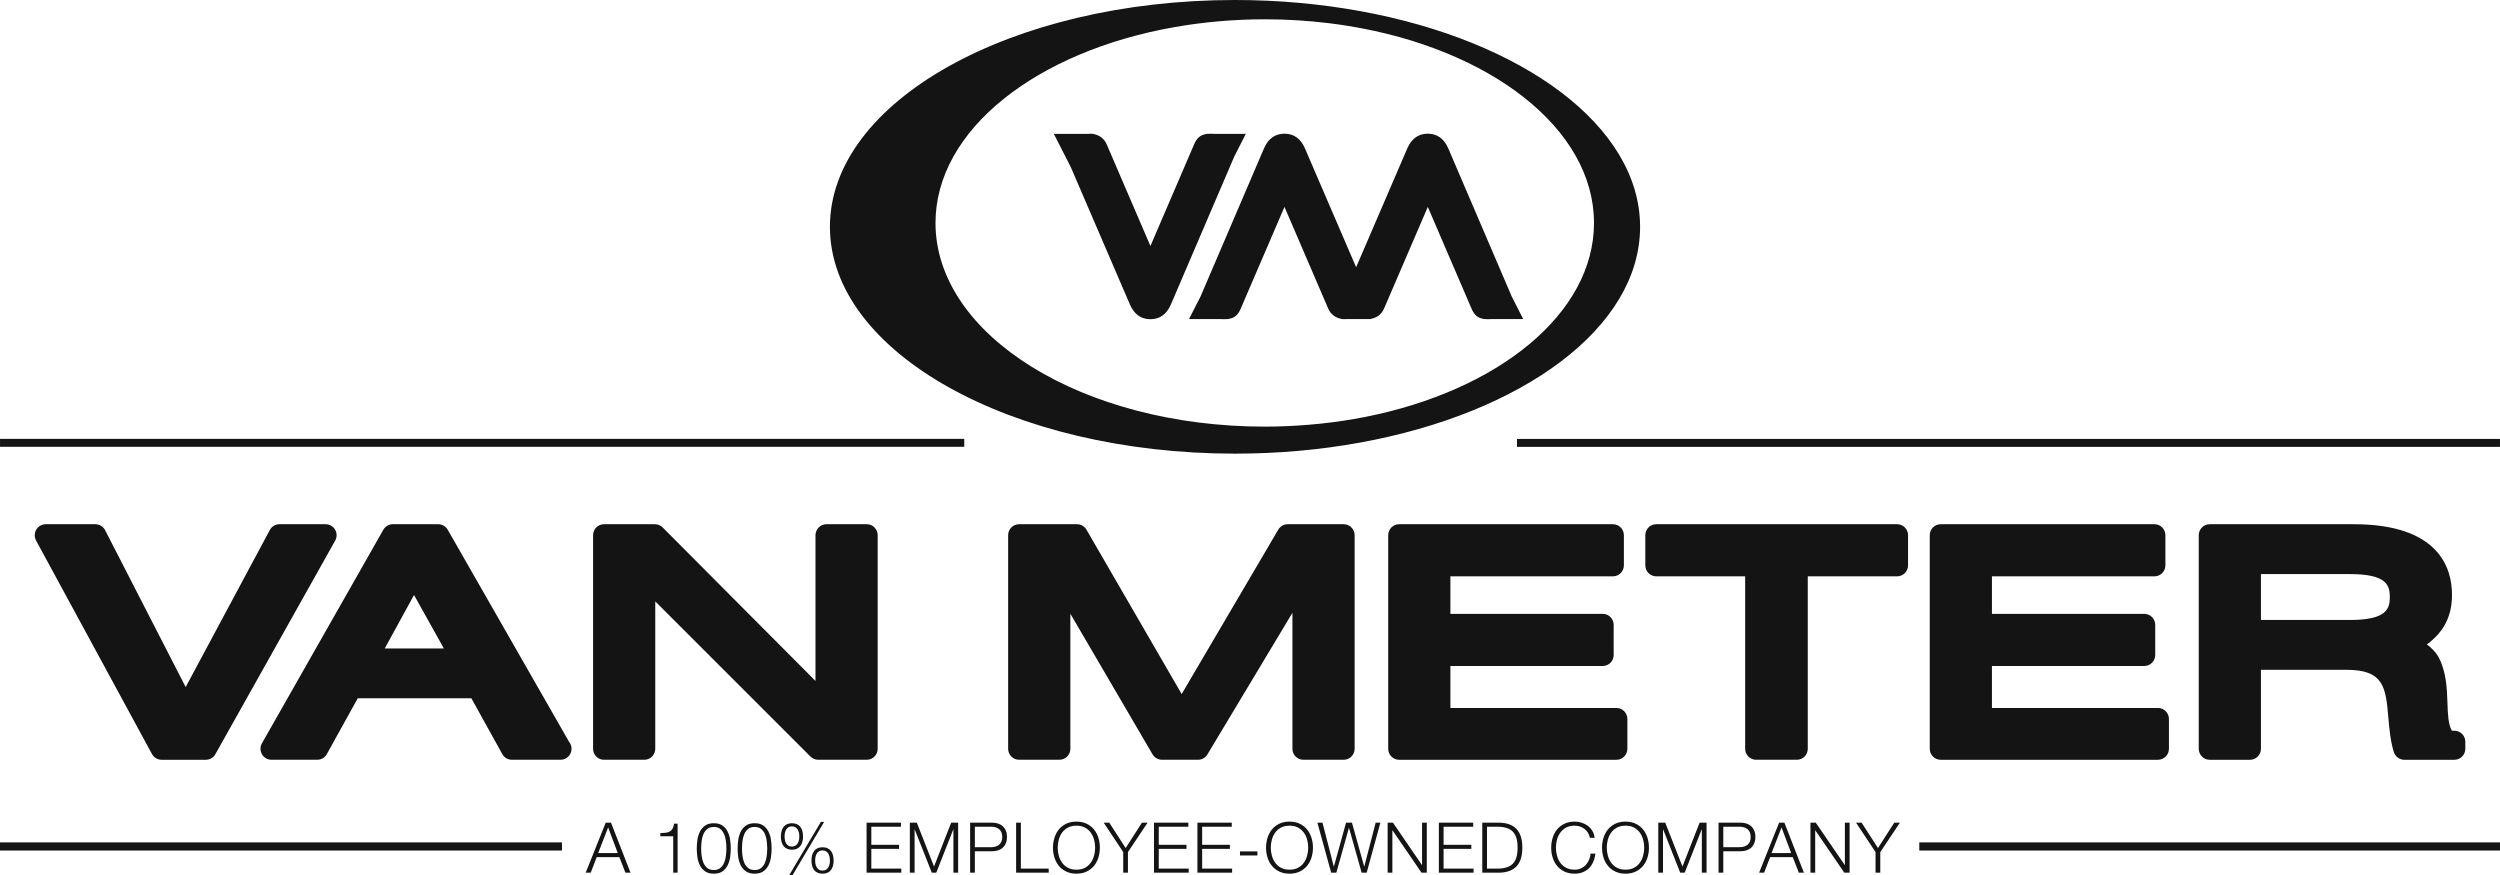
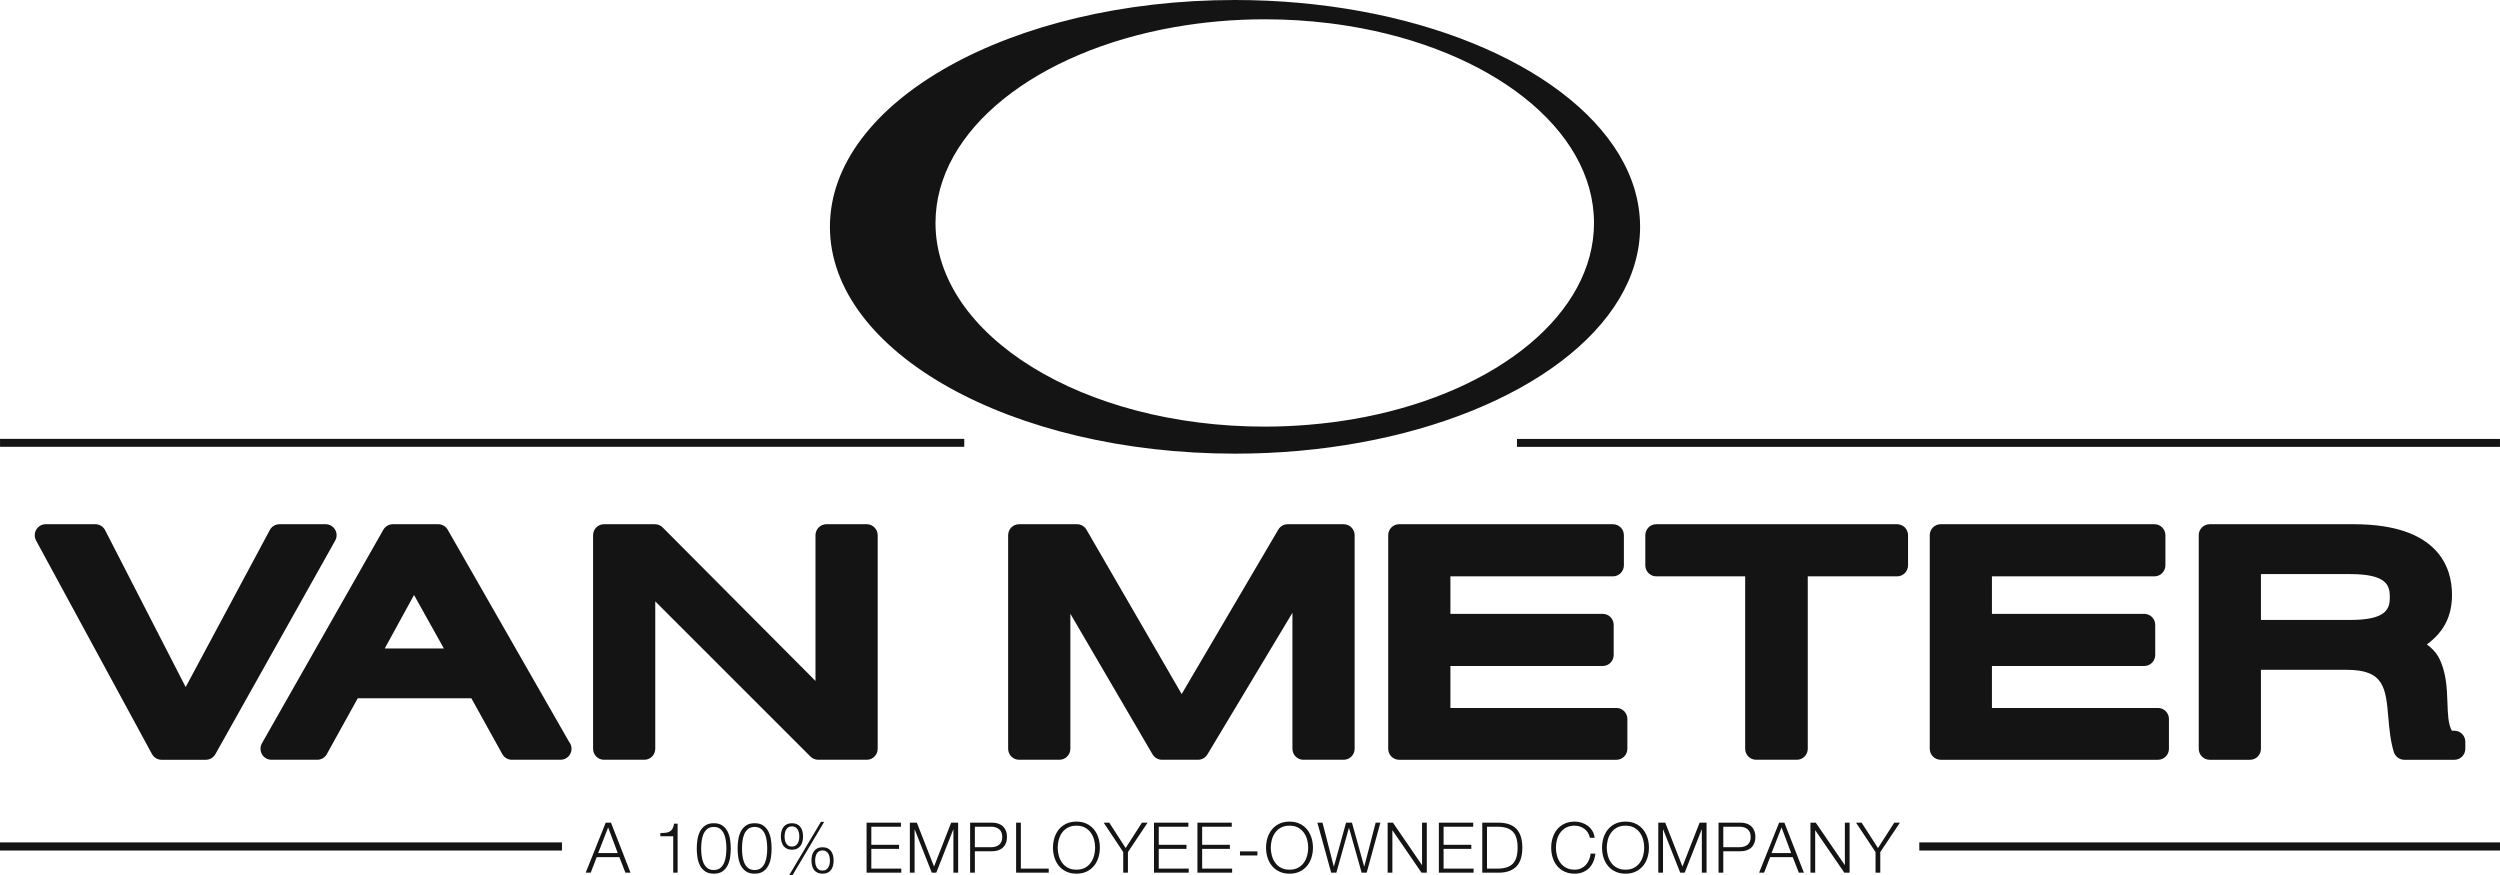
<svg xmlns="http://www.w3.org/2000/svg" width="160" height="56" viewBox="0 0 160 56">
  <g fill="#141414" fill-rule="evenodd">
-     <path d="M77.569,8.558 L77.729,8.567 L79.733,8.567 L78.997,10.01 L74.934,19.494 C74.661,20.118 74.226,20.429 73.627,20.429 C73.026,20.429 72.59,20.118 72.318,19.494 L68.529,10.692 L67.445,8.567 L69.658,8.567 C69.758,8.562 69.857,8.552 69.948,8.567 L69.988,8.567 L69.982,8.577 C70.367,8.645 70.673,8.879 70.827,9.234 L73.627,15.744 L76.425,9.234 C76.587,8.862 76.786,8.643 77.196,8.577 L77.189,8.567 L77.294,8.567 C77.418,8.555 77.56,8.552 77.729,8.567 Z M91.379,8.556 C91.976,8.556 92.413,8.869 92.687,9.491 L96.75,18.974 L97.485,20.419 L95.481,20.419 C95.312,20.433 95.172,20.431 95.046,20.419 L94.94,20.419 L94.948,20.409 C94.537,20.345 94.338,20.122 94.178,19.752 L91.379,13.242 L88.578,19.752 C88.424,20.108 88.12,20.339 87.734,20.409 L87.741,20.419 L86.174,20.419 C86.074,20.425 85.975,20.433 85.885,20.419 L85.844,20.419 L85.85,20.409 C85.465,20.339 85.16,20.108 85.006,19.752 L82.206,13.242 L79.407,19.752 C79.246,20.122 79.046,20.345 78.636,20.409 L78.644,20.419 L78.54,20.419 C78.412,20.431 78.271,20.433 78.104,20.419 L76.098,20.419 L76.835,18.974 L80.898,9.491 C81.172,8.869 81.608,8.556 82.206,8.556 C82.807,8.556 83.242,8.869 83.514,9.491 L86.792,17.103 L90.069,9.491 C90.342,8.869 90.778,8.556 91.379,8.556 Z" />
    <path d="M79.04,2.39772021e-07 C81.837,2.39772021e-07 84.528,0.252 87.052,0.711 C97.448,2.601 104.966,8.068 104.966,14.519 C104.964,20.976 97.43,26.446 87.017,28.33 C84.503,28.786 81.822,29.034 79.038,29.034 C64.72,29.032 53.113,22.532 53.115,14.514 C53.115,6.496 64.723,-0.001 79.04,2.39772021e-07 Z M159.999,28.091 L159.999,28.6 L97.087,28.6 L97.087,28.091 L159.999,28.091 Z M61.713,28.086 L61.713,28.595 L0.002,28.595 L0.002,28.086 L61.713,28.086 Z M80.946,1.235 C78.946,1.235 77.014,1.411 75.181,1.733 C66.343,3.286 59.872,8.308 59.872,14.268 C59.872,21.467 69.305,27.303 80.943,27.304 C81.903,27.304 82.846,27.26 83.771,27.184 C84.756,27.102 85.712,26.979 86.642,26.818 C86.885,26.776 87.128,26.733 87.369,26.685 C95.863,25.005 102.014,20.084 102.016,14.272 C102.017,8.217 95.341,3.126 86.295,1.661 C85.896,1.596 85.492,1.538 85.083,1.488 C83.746,1.323 82.363,1.235 80.946,1.235 Z M6.105,33.55 C6.37,33.55 6.609,33.697 6.728,33.933 L11.883,43.972 L17.269,33.92 C17.389,33.693 17.628,33.55 17.885,33.55 L20.842,33.55 C21.091,33.55 21.322,33.685 21.447,33.9 C21.573,34.115 21.575,34.383 21.451,34.601 L13.784,48.268 C13.66,48.487 13.427,48.626 13.174,48.626 L10.341,48.626 C10.086,48.626 9.85,48.485 9.727,48.26 L2.308,34.592 C2.192,34.373 2.195,34.109 2.321,33.895 C2.45,33.682 2.676,33.55 2.923,33.55 Z M28.047,33.55 C28.298,33.55 28.531,33.685 28.655,33.905 L36.419,47.473 C36.519,47.596 36.579,47.752 36.579,47.922 C36.579,48.31 36.264,48.625 35.879,48.625 L32.759,48.625 C32.505,48.625 32.271,48.489 32.148,48.263 L30.168,44.69 L22.896,44.69 L20.916,48.263 C20.793,48.489 20.559,48.625 20.304,48.625 L17.371,48.625 C17.123,48.625 16.891,48.492 16.767,48.274 C16.642,48.058 16.64,47.79 16.764,47.571 L24.533,33.905 C24.657,33.685 24.89,33.55 25.141,33.55 Z M26.498,38.08 L24.624,41.5 L28.407,41.5 L26.498,38.08 Z M55.472,33.55 L52.891,33.55 C52.506,33.55 52.191,33.866 52.191,34.255 L52.191,43.58 L42.41,33.756 C42.278,33.624 42.099,33.55 41.916,33.55 L38.656,33.55 C38.268,33.55 37.957,33.866 37.957,34.255 L37.957,47.922 C37.957,48.309 38.268,48.625 38.656,48.625 L41.238,48.625 C41.625,48.625 41.937,48.309 41.937,47.922 L41.937,38.489 L51.871,48.42 C52.002,48.551 52.181,48.625 52.365,48.625 L55.472,48.625 C55.858,48.625 56.172,48.309 56.172,47.922 L56.172,34.255 C56.172,33.866 55.858,33.55 55.472,33.55 M85.996,33.55 L82.413,33.55 C82.163,33.55 81.935,33.683 81.811,33.895 L75.627,44.419 L69.534,33.9 C69.41,33.686 69.178,33.55 68.931,33.55 L65.222,33.55 C64.833,33.55 64.521,33.866 64.521,34.255 L64.521,47.922 C64.521,48.309 64.833,48.625 65.222,48.625 L67.802,48.625 C68.189,48.625 68.503,48.309 68.503,47.922 L68.503,39.279 L73.764,48.28 C73.89,48.493 74.119,48.625 74.369,48.625 L76.674,48.625 C76.919,48.625 77.147,48.496 77.273,48.286 L82.715,39.22 L82.715,47.922 C82.715,48.309 83.028,48.625 83.413,48.625 L85.996,48.625 C86.382,48.625 86.697,48.309 86.697,47.922 L86.697,34.255 C86.697,33.866 86.382,33.55 85.996,33.55 M103.454,45.31 L92.826,45.31 L92.826,42.623 L102.577,42.623 C102.963,42.623 103.275,42.306 103.275,41.918 L103.275,39.992 C103.275,39.602 102.963,39.287 102.577,39.287 L92.826,39.287 L92.826,36.886 L103.227,36.886 C103.614,36.886 103.929,36.57 103.929,36.18 L103.929,34.255 C103.929,33.865 103.614,33.55 103.227,33.55 L89.545,33.55 C89.156,33.55 88.845,33.865 88.845,34.255 L88.845,47.921 C88.845,48.31 89.156,48.626 89.545,48.626 L103.454,48.626 C103.839,48.626 104.152,48.31 104.152,47.921 L104.152,46.015 C104.152,45.627 103.839,45.31 103.454,45.31 M121.414,33.55 L106,33.55 C105.613,33.55 105.3,33.866 105.3,34.255 L105.3,36.18 C105.3,36.57 105.613,36.886 106,36.886 L111.69,36.886 L111.69,47.922 C111.69,48.309 112.005,48.625 112.391,48.625 L114.999,48.625 C115.385,48.625 115.697,48.309 115.697,47.922 L115.697,36.886 L121.414,36.886 C121.801,36.886 122.115,36.57 122.115,36.18 L122.115,34.255 C122.115,33.866 121.801,33.55 121.414,33.55 M138.111,45.31 L127.484,45.31 L127.484,42.623 L137.233,42.623 C137.622,42.623 137.935,42.306 137.935,41.918 L137.935,39.992 C137.935,39.602 137.622,39.287 137.233,39.287 L127.484,39.287 L127.484,36.886 L137.887,36.886 C138.272,36.886 138.586,36.57 138.586,36.18 L138.586,34.255 C138.586,33.865 138.272,33.55 137.887,33.55 L124.203,33.55 C123.817,33.55 123.504,33.865 123.504,34.255 L123.504,47.921 C123.504,48.31 123.817,48.626 124.203,48.626 L138.111,48.626 C138.498,48.626 138.812,48.31 138.812,47.921 L138.812,46.015 C138.812,45.627 138.498,45.31 138.111,45.31 M144.7,36.742 L150.414,36.742 C152.753,36.742 152.949,37.468 152.949,38.21 C152.949,38.953 152.753,39.677 150.414,39.677 L144.7,39.677 L144.7,36.742 Z M157.082,46.767 C157.004,46.767 156.953,46.764 156.917,46.762 C156.685,46.364 156.66,45.683 156.636,44.966 C156.603,44.032 156.566,42.976 156.049,42.019 C155.856,41.699 155.597,41.448 155.32,41.244 C156.425,40.43 156.928,39.414 156.928,38.066 C156.928,36.379 156.112,33.55 150.643,33.55 L141.419,33.55 C141.033,33.55 140.719,33.865 140.719,34.255 L140.719,47.921 C140.719,48.31 141.033,48.626 141.419,48.626 L144.001,48.626 C144.387,48.626 144.7,48.31 144.7,47.921 L144.7,42.868 L150.191,42.868 C152.587,42.868 152.688,44.02 152.854,45.928 C152.918,46.656 152.983,47.405 153.204,48.13 C153.296,48.423 153.567,48.626 153.874,48.626 L157.082,48.626 C157.468,48.626 157.781,48.31 157.781,47.921 L157.781,47.47 C157.781,47.082 157.468,46.767 157.082,46.767 L157.082,46.767 Z M0,54.432 L35.966,54.432 L35.966,53.915 L0,53.915 L0,54.432 Z M39.536,54.596 L38.921,52.955 L38.283,54.596 L39.536,54.596 Z M39.104,52.65 L40.352,55.852 L40.027,55.852 L39.639,54.857 L38.189,54.857 L37.806,55.852 L37.485,55.852 L38.765,52.65 L39.104,52.65 Z M42.593,53.298 C42.693,53.288 42.779,53.263 42.852,53.224 C42.925,53.186 42.986,53.127 43.035,53.048 C43.084,52.968 43.119,52.857 43.14,52.713 L43.367,52.713 L43.367,55.852 L43.086,55.852 L43.086,53.52 L42.261,53.52 L42.261,53.319 C42.383,53.316 42.494,53.308 42.593,53.298 M45.253,53.063 C45.146,53.156 45.066,53.271 45.01,53.408 C44.955,53.546 44.919,53.695 44.901,53.857 C44.884,54.018 44.874,54.166 44.874,54.3 C44.874,54.438 44.884,54.587 44.901,54.747 C44.919,54.907 44.955,55.057 45.01,55.196 C45.066,55.334 45.146,55.45 45.253,55.542 C45.36,55.635 45.503,55.681 45.681,55.681 C45.86,55.681 46.003,55.635 46.109,55.542 C46.217,55.45 46.297,55.334 46.352,55.196 C46.408,55.057 46.444,54.907 46.462,54.747 C46.48,54.587 46.489,54.438 46.489,54.3 C46.489,54.166 46.48,54.018 46.462,53.857 C46.444,53.695 46.408,53.546 46.352,53.408 C46.297,53.271 46.217,53.156 46.109,53.063 C46.003,52.97 45.86,52.924 45.681,52.924 C45.503,52.924 45.36,52.97 45.253,53.063 M46.237,52.836 C46.378,52.937 46.488,53.064 46.567,53.22 C46.646,53.376 46.699,53.549 46.727,53.74 C46.755,53.931 46.77,54.118 46.77,54.3 C46.77,54.486 46.755,54.674 46.727,54.866 C46.699,55.057 46.646,55.23 46.567,55.386 C46.488,55.542 46.378,55.668 46.237,55.767 C46.096,55.865 45.911,55.915 45.681,55.915 C45.456,55.915 45.271,55.865 45.129,55.767 C44.986,55.668 44.875,55.542 44.796,55.386 C44.717,55.23 44.664,55.057 44.635,54.866 C44.608,54.674 44.593,54.488 44.593,54.305 C44.593,54.119 44.608,53.931 44.635,53.74 C44.664,53.549 44.717,53.376 44.796,53.22 C44.875,53.064 44.986,52.937 45.129,52.836 C45.271,52.736 45.456,52.686 45.681,52.686 C45.911,52.686 46.096,52.736 46.237,52.836 M47.867,53.063 C47.76,53.156 47.679,53.271 47.624,53.408 C47.569,53.546 47.533,53.695 47.515,53.857 C47.497,54.018 47.488,54.166 47.488,54.3 C47.488,54.438 47.497,54.587 47.515,54.747 C47.533,54.907 47.569,55.057 47.624,55.196 C47.679,55.334 47.76,55.45 47.867,55.542 C47.974,55.635 48.117,55.681 48.295,55.681 C48.473,55.681 48.616,55.635 48.723,55.542 C48.83,55.45 48.911,55.334 48.966,55.196 C49.021,55.057 49.057,54.907 49.075,54.747 C49.093,54.587 49.102,54.438 49.102,54.3 C49.102,54.166 49.093,54.018 49.075,53.857 C49.057,53.695 49.021,53.546 48.966,53.408 C48.911,53.271 48.83,53.156 48.723,53.063 C48.616,52.97 48.473,52.924 48.295,52.924 C48.117,52.924 47.974,52.97 47.867,53.063 M48.85,52.836 C48.991,52.937 49.101,53.064 49.18,53.22 C49.259,53.376 49.313,53.549 49.341,53.74 C49.369,53.931 49.383,54.118 49.383,54.3 C49.383,54.486 49.369,54.674 49.341,54.866 C49.313,55.057 49.259,55.23 49.18,55.386 C49.101,55.542 48.991,55.668 48.85,55.767 C48.709,55.865 48.524,55.915 48.295,55.915 C48.069,55.915 47.885,55.865 47.742,55.767 C47.599,55.668 47.488,55.542 47.409,55.386 C47.331,55.23 47.277,55.057 47.25,54.866 C47.221,54.674 47.207,54.488 47.207,54.305 C47.207,54.119 47.221,53.931 47.25,53.74 C47.277,53.549 47.331,53.376 47.409,53.22 C47.488,53.064 47.599,52.937 47.742,52.836 C47.885,52.736 48.069,52.686 48.295,52.686 C48.524,52.686 48.709,52.736 48.85,52.836 M52.408,54.487 C52.347,54.527 52.299,54.579 52.264,54.644 C52.228,54.708 52.204,54.778 52.19,54.855 C52.177,54.931 52.17,55.004 52.17,55.076 C52.17,55.148 52.177,55.221 52.19,55.296 C52.204,55.371 52.228,55.44 52.264,55.503 C52.299,55.565 52.347,55.617 52.408,55.657 C52.469,55.698 52.547,55.717 52.643,55.717 C52.735,55.717 52.812,55.698 52.872,55.657 C52.933,55.617 52.982,55.565 53.018,55.503 C53.053,55.44 53.079,55.371 53.093,55.296 C53.108,55.221 53.115,55.148 53.115,55.076 C53.115,55.004 53.108,54.931 53.093,54.855 C53.079,54.778 53.053,54.708 53.018,54.644 C52.982,54.579 52.933,54.527 52.872,54.487 C52.812,54.447 52.735,54.426 52.643,54.426 C52.547,54.426 52.469,54.447 52.408,54.487 L52.408,54.487 Z M52.966,54.289 C53.056,54.333 53.13,54.392 53.187,54.469 C53.243,54.545 53.285,54.635 53.312,54.738 C53.339,54.841 53.352,54.953 53.352,55.072 C53.352,55.192 53.339,55.303 53.312,55.406 C53.285,55.509 53.243,55.599 53.187,55.675 C53.13,55.751 53.056,55.81 52.966,55.852 C52.876,55.894 52.767,55.915 52.643,55.915 C52.517,55.915 52.41,55.894 52.319,55.852 C52.229,55.81 52.155,55.751 52.099,55.675 C52.042,55.599 52,55.509 51.974,55.406 C51.947,55.303 51.934,55.192 51.934,55.072 C51.934,54.953 51.947,54.841 51.974,54.738 C52,54.635 52.042,54.545 52.099,54.469 C52.155,54.392 52.229,54.333 52.319,54.289 C52.41,54.246 52.517,54.225 52.643,54.225 C52.767,54.225 52.876,54.246 52.966,54.289 L52.966,54.289 Z M52.745,52.601 L50.729,56 L50.515,56 L52.536,52.601 L52.745,52.601 Z M50.451,52.949 C50.39,52.989 50.342,53.041 50.306,53.105 C50.271,53.17 50.246,53.241 50.233,53.316 C50.219,53.393 50.213,53.466 50.213,53.538 C50.213,53.61 50.219,53.684 50.233,53.758 C50.246,53.832 50.271,53.902 50.306,53.964 C50.342,54.027 50.39,54.078 50.451,54.119 C50.512,54.16 50.59,54.18 50.685,54.18 C50.777,54.18 50.853,54.16 50.914,54.119 C50.975,54.078 51.024,54.027 51.06,53.964 C51.095,53.902 51.12,53.832 51.135,53.758 C51.15,53.684 51.157,53.61 51.157,53.538 C51.157,53.466 51.15,53.393 51.135,53.316 C51.12,53.241 51.095,53.17 51.06,53.105 C51.024,53.041 50.975,52.989 50.914,52.949 C50.853,52.908 50.777,52.888 50.685,52.888 C50.59,52.888 50.512,52.908 50.451,52.949 L50.451,52.949 Z M51.008,52.751 C51.099,52.794 51.173,52.854 51.229,52.931 C51.286,53.006 51.327,53.096 51.354,53.2 C51.381,53.303 51.394,53.414 51.394,53.533 C51.394,53.653 51.381,53.765 51.354,53.868 C51.327,53.971 51.286,54.061 51.229,54.137 C51.173,54.213 51.099,54.273 51.008,54.316 C50.918,54.359 50.81,54.382 50.685,54.382 C50.56,54.382 50.453,54.359 50.362,54.316 C50.271,54.273 50.198,54.213 50.141,54.137 C50.084,54.061 50.043,53.971 50.016,53.868 C49.99,53.765 49.976,53.653 49.976,53.533 C49.976,53.414 49.99,53.303 50.016,53.2 C50.043,53.096 50.084,53.006 50.141,52.931 C50.198,52.854 50.271,52.794 50.362,52.751 C50.453,52.708 50.56,52.686 50.685,52.686 C50.81,52.686 50.918,52.708 51.008,52.751 L51.008,52.751 Z M57.66,52.65 L57.66,52.911 L55.765,52.911 L55.765,54.067 L57.539,54.067 L57.539,54.328 L55.765,54.328 L55.765,55.592 L57.682,55.592 L57.682,55.852 L55.461,55.852 L55.461,52.65 L57.66,52.65 Z M58.676,52.65 L59.778,55.458 L60.875,52.65 L61.321,52.65 L61.321,55.852 L61.018,55.852 L61.018,53.086 L61.009,53.086 L59.921,55.852 L59.635,55.852 L58.542,53.086 L58.534,53.086 L58.534,55.852 L58.23,55.852 L58.23,52.65 L58.676,52.65 Z M63.435,54.22 C63.646,54.22 63.817,54.166 63.948,54.058 C64.078,53.951 64.144,53.787 64.144,53.565 C64.144,53.344 64.078,53.18 63.948,53.072 C63.817,52.964 63.646,52.91 63.435,52.91 L62.391,52.91 L62.391,54.22 L63.435,54.22 Z M63.501,52.651 C63.645,52.651 63.774,52.671 63.889,52.711 C64.006,52.752 64.105,52.811 64.188,52.891 C64.271,52.969 64.336,53.066 64.38,53.18 C64.425,53.293 64.448,53.422 64.448,53.565 C64.448,53.708 64.425,53.838 64.38,53.951 C64.336,54.064 64.271,54.161 64.188,54.24 C64.105,54.319 64.006,54.379 63.889,54.419 C63.774,54.46 63.645,54.48 63.501,54.48 L62.391,54.48 L62.391,55.852 L62.088,55.852 L62.088,52.651 L63.501,52.651 Z M65.335,52.65 L65.335,55.592 L67.118,55.592 L67.118,55.852 L65.031,55.852 L65.031,52.65 L65.335,52.65 Z M67.763,54.765 C67.809,54.933 67.88,55.085 67.977,55.217 C68.073,55.351 68.197,55.457 68.349,55.539 C68.5,55.62 68.682,55.659 68.893,55.659 C69.104,55.659 69.285,55.62 69.434,55.539 C69.585,55.457 69.708,55.351 69.805,55.217 C69.902,55.085 69.973,54.933 70.019,54.765 C70.065,54.596 70.088,54.425 70.088,54.252 C70.088,54.075 70.065,53.903 70.019,53.735 C69.973,53.568 69.902,53.418 69.805,53.285 C69.708,53.152 69.585,53.045 69.434,52.964 C69.285,52.883 69.104,52.843 68.893,52.843 C68.682,52.843 68.5,52.883 68.349,52.964 C68.197,53.045 68.073,53.152 67.977,53.285 C67.88,53.418 67.809,53.568 67.763,53.735 C67.717,53.903 67.693,54.075 67.693,54.252 C67.693,54.425 67.717,54.596 67.763,54.765 M67.484,53.619 C67.546,53.419 67.64,53.242 67.765,53.087 C67.89,52.934 68.047,52.811 68.235,52.72 C68.424,52.629 68.644,52.583 68.893,52.583 C69.143,52.583 69.361,52.629 69.548,52.72 C69.736,52.811 69.892,52.934 70.017,53.087 C70.142,53.242 70.235,53.419 70.297,53.619 C70.36,53.82 70.391,54.03 70.391,54.252 C70.391,54.473 70.36,54.683 70.297,54.883 C70.235,55.083 70.142,55.26 70.017,55.413 C69.892,55.565 69.736,55.687 69.548,55.778 C69.361,55.869 69.143,55.915 68.893,55.915 C68.644,55.915 68.424,55.869 68.235,55.778 C68.047,55.687 67.89,55.565 67.765,55.413 C67.64,55.26 67.546,55.083 67.484,54.883 C67.422,54.683 67.39,54.473 67.39,54.252 C67.39,54.03 67.422,53.82 67.484,53.619 M70.637,52.65 L70.993,52.65 L72.042,54.274 L73.085,52.65 L73.446,52.65 L72.188,54.533 L72.188,55.852 L71.886,55.852 L71.886,54.533 L70.637,52.65 Z M76.055,52.65 L76.055,52.911 L74.16,52.911 L74.16,54.067 L75.935,54.067 L75.935,54.328 L74.16,54.328 L74.16,55.592 L76.078,55.592 L76.078,55.852 L73.856,55.852 L73.856,52.65 L76.055,52.65 Z M78.833,52.65 L78.833,52.911 L76.938,52.911 L76.938,54.067 L78.713,54.067 L78.713,54.328 L76.938,54.328 L76.938,55.592 L78.856,55.592 L78.856,55.852 L76.635,55.852 L76.635,52.65 L78.833,52.65 Z M79.359,54.749 L80.475,54.749 L80.475,54.488 L79.359,54.488 L79.359,54.749 Z M81.4,54.765 C81.446,54.933 81.517,55.085 81.614,55.217 C81.71,55.351 81.834,55.457 81.986,55.539 C82.138,55.62 82.319,55.659 82.53,55.659 C82.741,55.659 82.923,55.62 83.072,55.539 C83.222,55.457 83.345,55.351 83.442,55.217 C83.539,55.085 83.611,54.933 83.656,54.765 C83.702,54.596 83.725,54.425 83.725,54.252 C83.725,54.075 83.702,53.903 83.656,53.735 C83.611,53.568 83.539,53.418 83.442,53.285 C83.345,53.152 83.222,53.045 83.072,52.964 C82.923,52.883 82.741,52.843 82.53,52.843 C82.319,52.843 82.138,52.883 81.986,52.964 C81.834,53.045 81.71,53.152 81.614,53.285 C81.517,53.418 81.446,53.568 81.4,53.735 C81.354,53.903 81.33,54.075 81.33,54.252 C81.33,54.425 81.354,54.596 81.4,54.765 M81.121,53.619 C81.183,53.419 81.277,53.242 81.402,53.087 C81.527,52.934 81.683,52.811 81.872,52.72 C82.061,52.629 82.281,52.583 82.53,52.583 C82.78,52.583 82.998,52.629 83.186,52.72 C83.373,52.811 83.53,52.934 83.654,53.087 C83.779,53.242 83.872,53.419 83.935,53.619 C83.997,53.82 84.029,54.03 84.029,54.252 C84.029,54.473 83.997,54.683 83.935,54.883 C83.872,55.083 83.779,55.26 83.654,55.413 C83.53,55.565 83.373,55.687 83.186,55.778 C82.998,55.869 82.78,55.915 82.53,55.915 C82.281,55.915 82.061,55.869 81.872,55.778 C81.683,55.687 81.527,55.565 81.402,55.413 C81.277,55.26 81.183,55.083 81.121,54.883 C81.059,54.683 81.027,54.473 81.027,54.252 C81.027,54.03 81.059,53.82 81.121,53.619 M84.639,52.65 L85.362,55.454 L85.371,55.454 L86.147,52.65 L86.525,52.65 L87.306,55.454 L87.315,55.454 L88.042,52.65 L88.345,52.65 L87.467,55.852 L87.145,55.852 L86.338,52.987 L86.33,52.987 L85.527,55.852 L85.196,55.852 L84.313,52.65 L84.639,52.65 Z M89.148,52.65 L91.003,55.359 L91.012,55.359 L91.012,52.65 L91.315,52.65 L91.315,55.852 L90.977,55.852 L89.121,53.143 L89.112,53.143 L89.112,55.852 L88.809,55.852 L88.809,52.65 L89.148,52.65 Z M94.285,52.65 L94.285,52.911 L92.39,52.911 L92.39,54.067 L94.165,54.067 L94.165,54.328 L92.39,54.328 L92.39,55.592 L94.308,55.592 L94.308,55.852 L92.087,55.852 L92.087,52.65 L94.285,52.65 Z M95.815,55.592 C96.044,55.592 96.241,55.567 96.406,55.518 C96.571,55.469 96.707,55.39 96.814,55.282 C96.921,55.175 97,55.036 97.05,54.866 C97.101,54.695 97.126,54.491 97.126,54.252 C97.126,54.012 97.101,53.808 97.05,53.637 C97,53.467 96.921,53.327 96.814,53.22 C96.707,53.112 96.571,53.033 96.406,52.984 C96.241,52.935 96.044,52.91 95.815,52.91 L95.168,52.91 L95.168,55.592 L95.815,55.592 Z M95.966,52.651 C96.451,52.663 96.816,52.799 97.062,53.061 C97.307,53.322 97.429,53.72 97.429,54.252 C97.429,54.783 97.307,55.18 97.062,55.442 C96.816,55.703 96.451,55.84 95.966,55.852 L94.865,55.852 L94.865,52.651 L95.966,52.651 Z M101.623,53.289 C101.562,53.193 101.488,53.11 101.4,53.045 C101.313,52.979 101.216,52.929 101.111,52.895 C101.005,52.86 100.895,52.843 100.778,52.843 C100.567,52.843 100.386,52.883 100.234,52.964 C100.083,53.045 99.959,53.151 99.862,53.285 C99.766,53.418 99.694,53.568 99.648,53.735 C99.602,53.903 99.579,54.075 99.579,54.251 C99.579,54.425 99.602,54.596 99.648,54.765 C99.694,54.933 99.766,55.085 99.862,55.217 C99.959,55.351 100.083,55.457 100.234,55.539 C100.386,55.62 100.567,55.659 100.778,55.659 C100.927,55.659 101.061,55.633 101.18,55.578 C101.299,55.524 101.401,55.452 101.488,55.359 C101.574,55.266 101.643,55.158 101.697,55.034 C101.751,54.91 101.785,54.775 101.8,54.632 L102.103,54.632 C102.082,54.83 102.036,55.008 101.965,55.166 C101.894,55.325 101.801,55.459 101.689,55.57 C101.575,55.68 101.442,55.765 101.289,55.825 C101.137,55.885 100.966,55.915 100.778,55.915 C100.529,55.915 100.309,55.869 100.121,55.778 C99.932,55.687 99.775,55.565 99.651,55.413 C99.525,55.26 99.432,55.083 99.37,54.884 C99.307,54.683 99.276,54.473 99.276,54.251 C99.276,54.03 99.307,53.82 99.37,53.619 C99.432,53.419 99.525,53.242 99.651,53.087 C99.775,52.934 99.932,52.811 100.121,52.72 C100.309,52.629 100.529,52.583 100.778,52.583 C100.93,52.583 101.078,52.605 101.222,52.651 C101.366,52.695 101.497,52.762 101.615,52.849 C101.732,52.938 101.831,53.046 101.909,53.175 C101.988,53.304 102.038,53.451 102.058,53.619 L101.755,53.619 C101.728,53.496 101.684,53.386 101.623,53.289 M102.903,54.765 C102.949,54.933 103.021,55.085 103.117,55.217 C103.214,55.351 103.338,55.457 103.489,55.539 C103.641,55.62 103.823,55.659 104.034,55.659 C104.245,55.659 104.426,55.62 104.575,55.539 C104.725,55.457 104.849,55.351 104.946,55.217 C105.042,55.085 105.114,54.933 105.16,54.765 C105.206,54.596 105.229,54.425 105.229,54.252 C105.229,54.075 105.206,53.903 105.16,53.735 C105.114,53.568 105.042,53.418 104.946,53.285 C104.849,53.152 104.725,53.045 104.575,52.964 C104.426,52.883 104.245,52.843 104.034,52.843 C103.823,52.843 103.641,52.883 103.489,52.964 C103.338,53.045 103.214,53.152 103.117,53.285 C103.021,53.418 102.949,53.568 102.903,53.735 C102.857,53.903 102.834,54.075 102.834,54.252 C102.834,54.425 102.857,54.596 102.903,54.765 M102.624,53.619 C102.687,53.419 102.781,53.242 102.905,53.087 C103.03,52.934 103.187,52.811 103.376,52.72 C103.564,52.629 103.784,52.583 104.034,52.583 C104.284,52.583 104.502,52.629 104.689,52.72 C104.877,52.811 105.033,52.934 105.158,53.087 C105.282,53.242 105.376,53.419 105.439,53.619 C105.501,53.82 105.532,54.03 105.532,54.252 C105.532,54.473 105.501,54.683 105.439,54.883 C105.376,55.083 105.282,55.26 105.158,55.413 C105.033,55.565 104.877,55.687 104.689,55.778 C104.502,55.869 104.284,55.915 104.034,55.915 C103.784,55.915 103.564,55.869 103.376,55.778 C103.187,55.687 103.03,55.565 102.905,55.413 C102.781,55.26 102.687,55.083 102.624,54.883 C102.562,54.683 102.531,54.473 102.531,54.252 C102.531,54.03 102.562,53.82 102.624,53.619 M106.576,52.65 L107.677,55.458 L108.775,52.65 L109.22,52.65 L109.22,55.852 L108.918,55.852 L108.918,53.086 L108.908,53.086 L107.82,55.852 L107.534,55.852 L106.442,53.086 L106.433,53.086 L106.433,55.852 L106.13,55.852 L106.13,52.65 L106.576,52.65 Z M111.334,54.22 C111.545,54.22 111.716,54.166 111.847,54.058 C111.978,53.951 112.043,53.787 112.043,53.565 C112.043,53.344 111.978,53.18 111.847,53.072 C111.716,52.964 111.545,52.91 111.334,52.91 L110.291,52.91 L110.291,54.22 L111.334,54.22 Z M111.401,52.651 C111.544,52.651 111.673,52.671 111.789,52.711 C111.905,52.752 112.005,52.811 112.088,52.891 C112.171,52.969 112.235,53.066 112.28,53.18 C112.324,53.293 112.347,53.422 112.347,53.565 C112.347,53.708 112.324,53.838 112.28,53.951 C112.235,54.064 112.171,54.161 112.088,54.24 C112.005,54.319 111.905,54.379 111.789,54.419 C111.673,54.46 111.544,54.48 111.401,54.48 L110.291,54.48 L110.291,55.852 L109.987,55.852 L109.987,52.651 L111.401,52.651 Z M114.634,54.596 L114.018,52.955 L113.381,54.596 L114.634,54.596 Z M114.201,52.65 L115.45,55.852 L115.125,55.852 L114.736,54.857 L113.287,54.857 L112.904,55.852 L112.583,55.852 L113.863,52.65 L114.201,52.65 Z M116.208,52.65 L118.063,55.359 L118.072,55.359 L118.072,52.65 L118.375,52.65 L118.375,55.852 L118.037,55.852 L116.181,53.143 L116.172,53.143 L116.172,55.852 L115.869,55.852 L115.869,52.65 L116.208,52.65 Z M118.786,52.65 L119.142,52.65 L120.191,54.274 L121.234,52.65 L121.595,52.65 L120.338,54.533 L120.338,55.852 L120.035,55.852 L120.035,54.533 L118.786,52.65 Z M122.835,54.432 L160,54.432 L160,53.915 L122.835,53.915 L122.835,54.432 Z" />
  </g>
</svg>